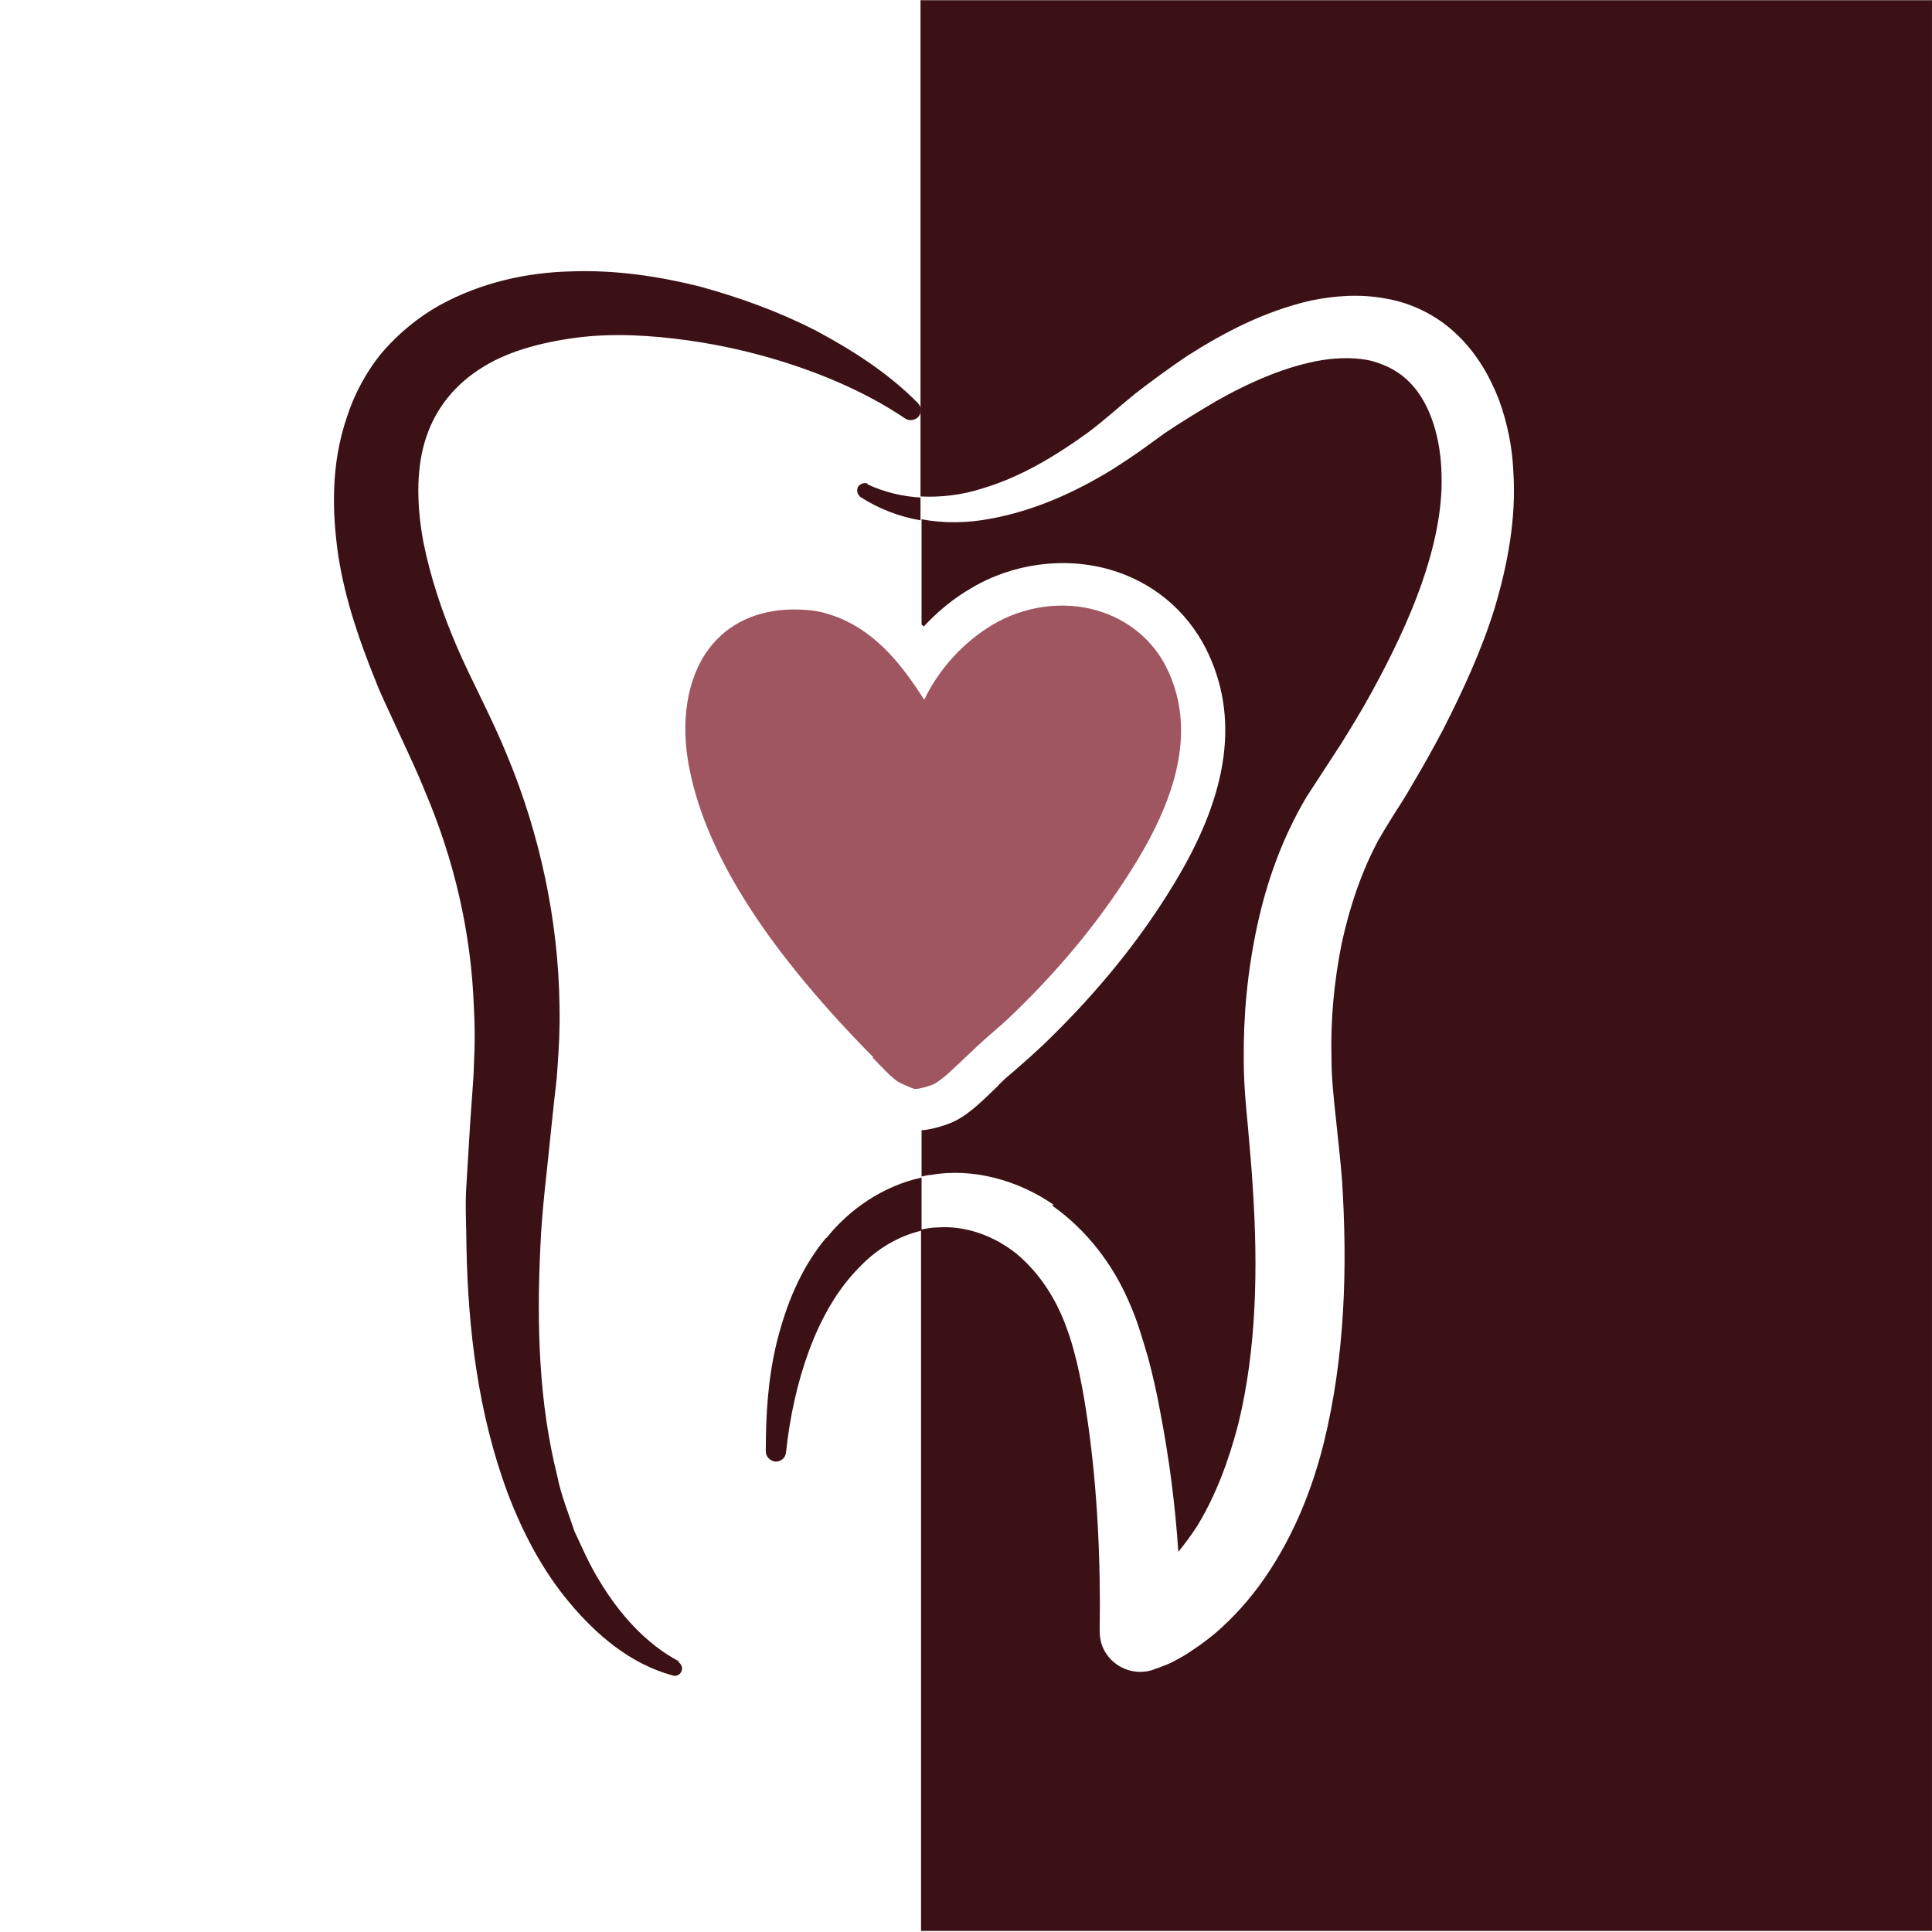
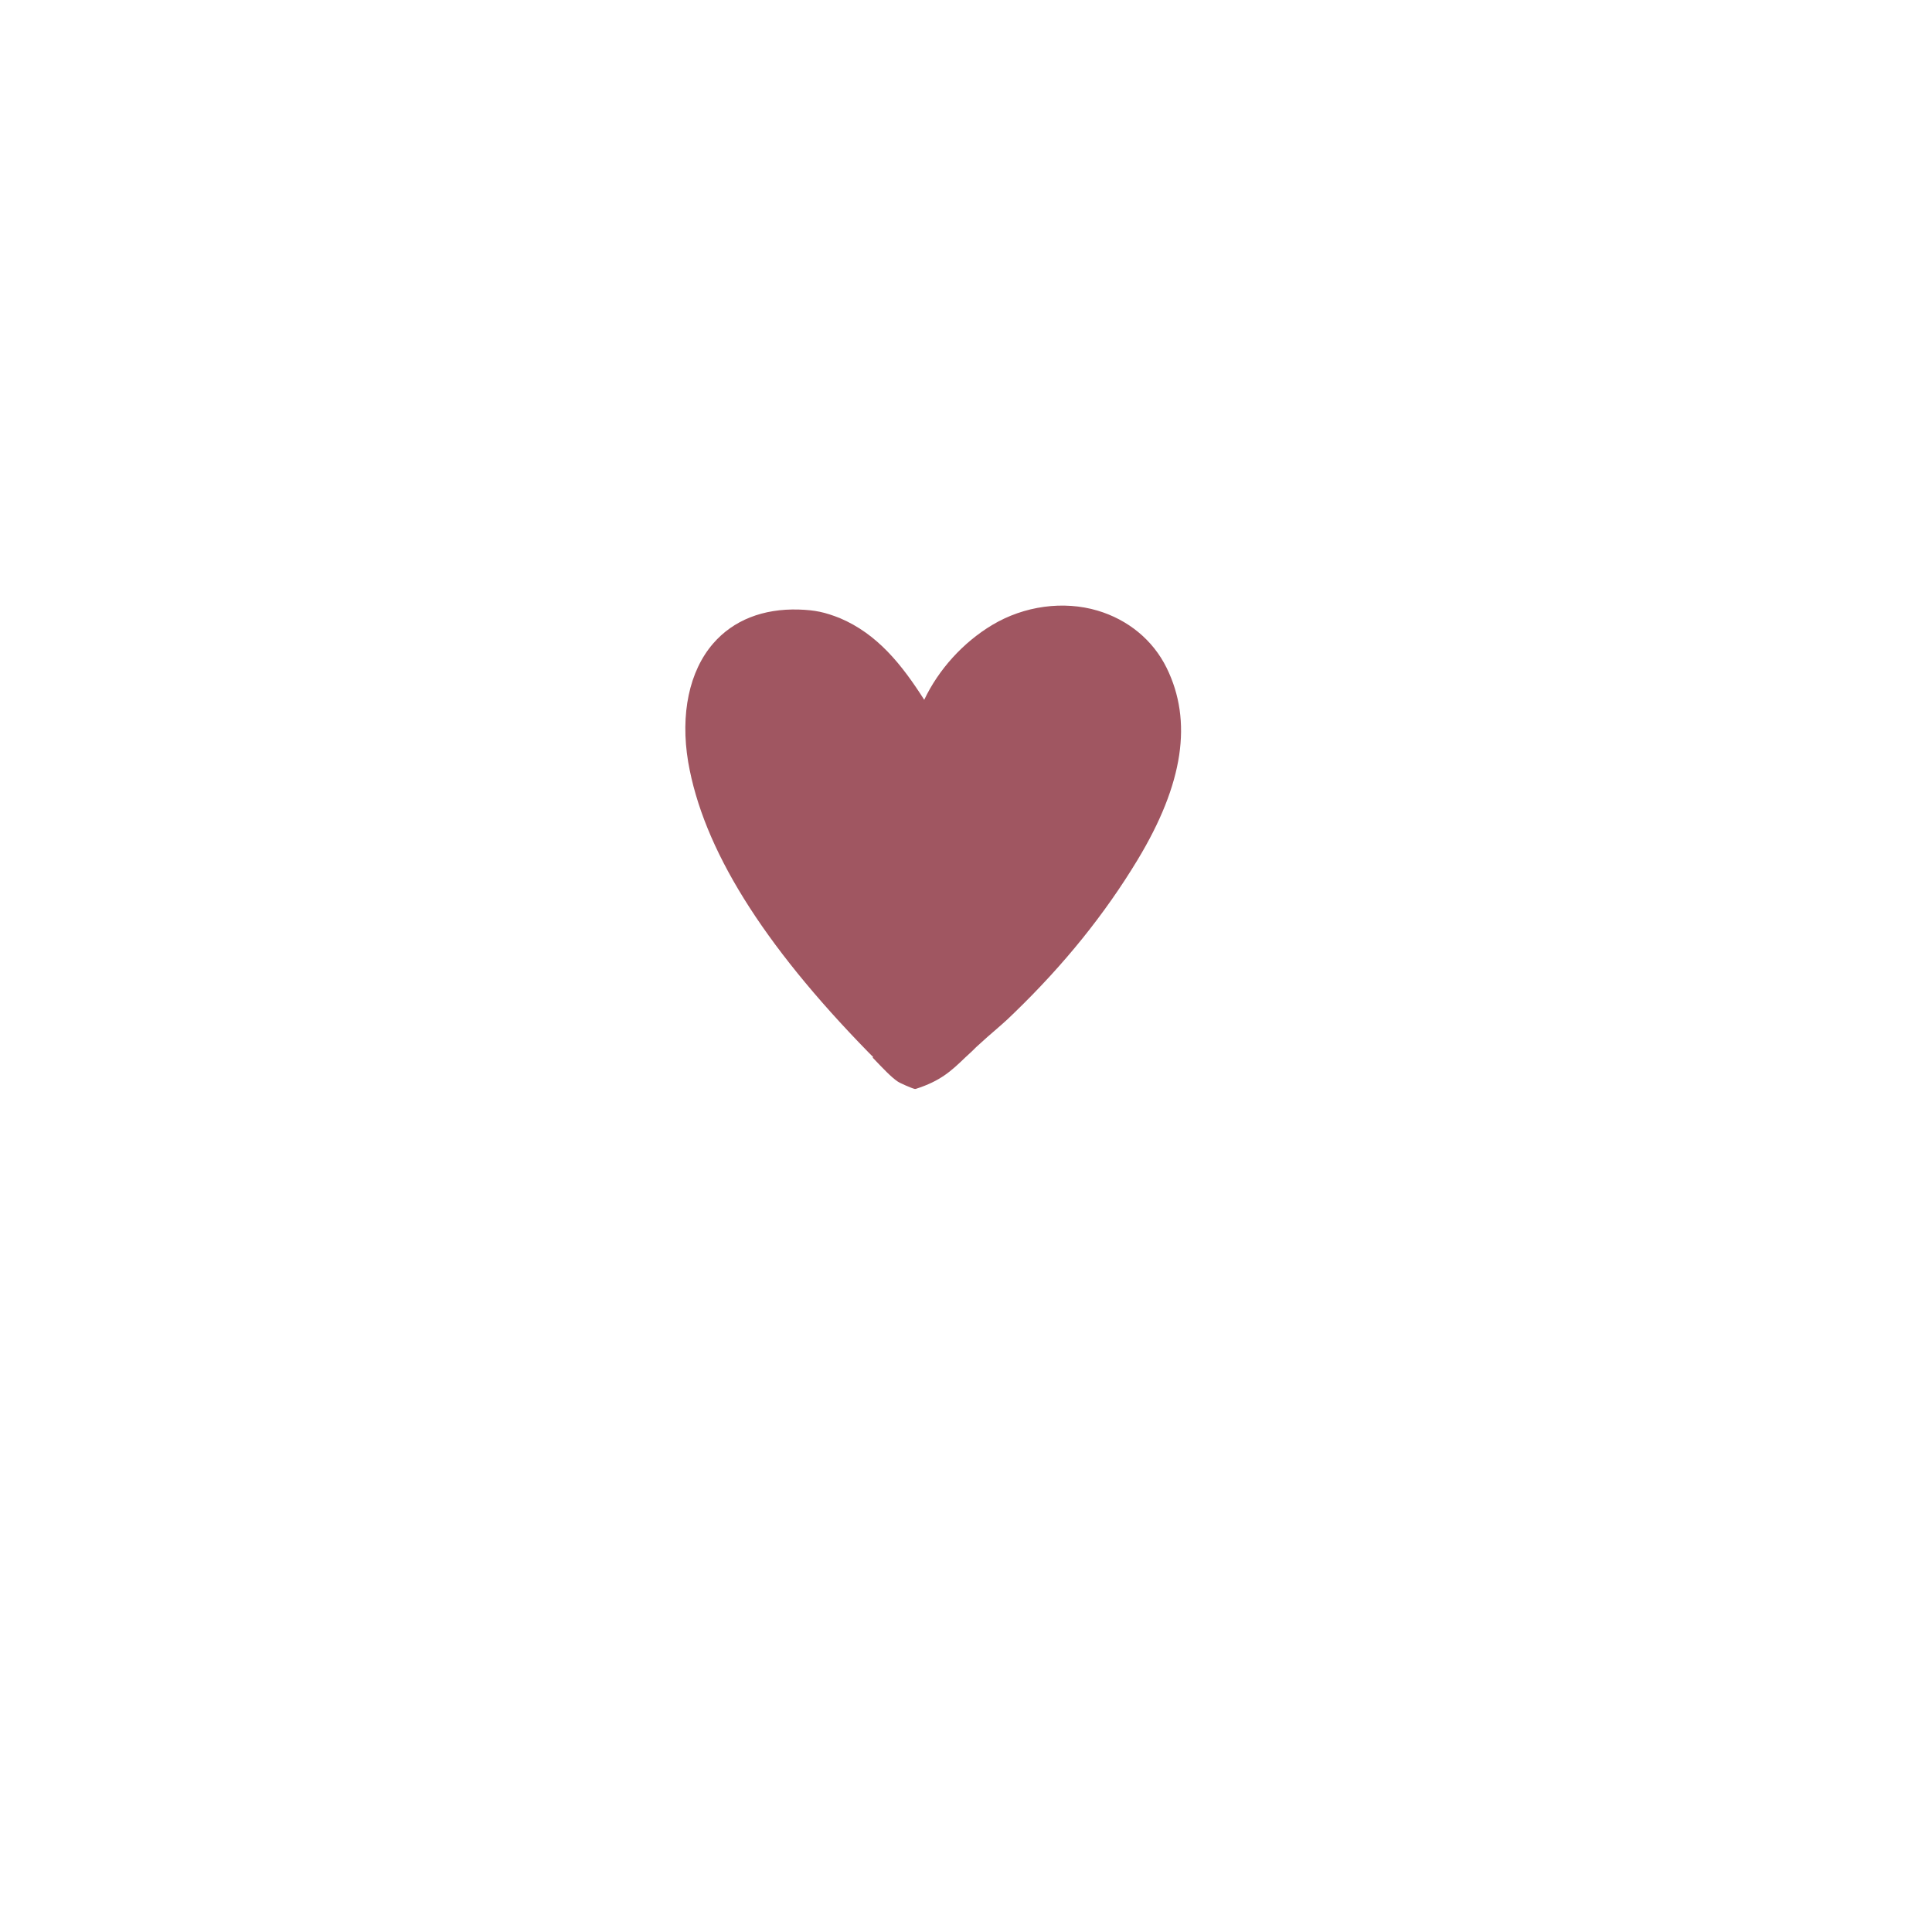
<svg xmlns="http://www.w3.org/2000/svg" width="100%" height="100%" viewBox="0 0 256 256" version="1.1" xml:space="preserve" style="fill-rule:evenodd;clip-rule:evenodd;stroke-linejoin:round;stroke-miterlimit:2;">
  <g id="ArtBoard1" transform="matrix(1.129,0,0,1.106,264.477,77.996)">
    <rect x="-234.295" y="-70.497" width="226.786" height="231.387" style="fill:none;" />
    <clipPath id="_clip1">
      <rect x="-234.295" y="-70.497" width="226.786" height="231.387" />
    </clipPath>
    <g clip-path="url(#_clip1)">
      <g transform="matrix(0.624,0,0,0.636,-249.151,-144.092)">
-         <path d="M197.1,347.524C192.836,348.537 188.774,350.927 185.5,354.4C181.3,358.6 178.2,364.2 176,370.2C173.8,376.2 172.4,382.7 171.7,389.3C171.6,390.4 170.6,391.1 169.6,391C168.6,390.8 167.9,390 167.9,389.1C167.9,382.2 168.3,375.3 170,368.4C171.7,361.6 174.4,354.7 179.2,348.9L179.3,348.9C183.6,343.5 189.9,339.1 197.2,337.5L197.2,347.28C198.167,347.087 199.133,346.9 200.1,346.9C205.4,346.5 210.7,348.4 215,351.8C219.2,355.3 222.4,360.1 224.4,365.6C226.4,370.9 227.6,377.5 228.5,383.8C230.3,396.5 230.9,409.9 230.7,422.7L230.7,422.9C230.7,423.7 230.8,424.4 231,425.2C232.2,429.2 236.5,431.5 240.5,430.3C241.3,430 241.5,429.9 241.9,429.8L242.9,429.4C243.5,429.2 244.1,428.9 244.7,428.6C245.8,428 246.9,427.4 247.9,426.7C250,425.3 251.9,423.9 253.6,422.3C257.1,419.1 260,415.6 262.5,411.8C267.5,404.2 270.7,396 272.8,387.7C276.9,371.1 277.3,354.4 276.3,338.2C276,334.2 275.5,330.1 275.1,326.1C274.7,322.3 274.3,318.8 274.3,315.1C274.1,307.8 274.8,300.5 276.2,293.5C277.7,286.5 280,279.7 283.2,273.8L284.5,271.6L286.1,269C287.2,267.3 288.3,265.6 289.3,263.8C291.4,260.3 293.4,256.7 295.3,253.1C299,245.8 302.5,238.3 305,230.2C307.4,222.1 309.1,213.4 308.5,204.4C308.3,199.9 307.4,195.4 305.8,191C304.1,186.6 301.6,182.2 297.9,178.7C294.2,175.1 289.3,172.7 284.4,171.9C279.5,171 274.8,171.4 270.4,172.3C261.7,174.3 254.1,178.3 247.2,182.7C243.8,185 240.5,187.4 237.3,189.9C234.1,192.5 231.3,195.1 228.3,197.3C222.2,201.7 215.7,205.6 208.6,207.7C204.9,208.9 200.9,209.4 197,209.2L197,115.687L387.553,115.687L387.553,479.413L197.1,479.413L197.1,347.524ZM221.8,342.8L222,342.6C215.5,338.1 207,335.6 199,337C198.4,337 197.8,337.2 197.2,337.3L197.2,328.6C199.7,328.4 202.2,327.4 202.7,327.2C205.6,326 208,323.7 211.4,320.4C211.9,319.8 212.7,319.1 213,318.8L215.1,317C216.8,315.5 218.5,314 220.4,312.2C230.4,302.5 238.5,292.5 244.9,281.8C255.1,264.9 257,250.5 250.7,237.9C247,230.6 240.6,225.3 232.7,223C224.1,220.5 214.3,221.8 206.5,226.5C203.2,228.4 200.2,230.9 197.6,233.7L197.2,233.3L197.2,213.5C201.5,214.3 205.9,214.2 210.1,213.4C218.4,211.9 226.1,208.4 233.1,204.1C234.8,203 236.5,201.9 238.2,200.7L242.9,197.3C246,195.2 249.3,193.2 252.5,191.3C259,187.6 265.9,184.6 272.6,183.5C275.9,183 279.2,183 282,183.7C284.8,184.5 287.2,185.8 289.1,187.8C293,191.8 294.9,198.5 295,205.2C295.2,211.9 293.6,218.9 291.2,225.8C288.8,232.6 285.5,239.4 281.9,246C280.1,249.3 278.1,252.6 276.1,255.8L269.6,265.8C265,273.6 262.1,281.8 260.3,290.2C258.5,298.6 257.7,307.1 257.8,315.5C257.8,319.7 258.2,324 258.6,328.1C258.9,331.9 259.3,335.7 259.5,339.5C260.5,354.6 260.2,369.8 256.8,383.8C255,390.8 252.5,397.5 249,403.2C247.9,404.9 246.7,406.5 245.5,408C244.9,399.2 243.8,390.5 242.1,381.7C241.5,378.3 240.7,374.8 239.8,371.4C238.8,368.1 237.8,364.4 236.2,360.9C233.2,353.9 228.3,347.4 221.8,342.8ZM187.1,206.8L187,206.9C190.2,208.4 193.6,209.2 197,209.4L197,213.7C193,213 189.1,211.5 185.7,209.3C185.1,208.8 184.9,208 185.3,207.3C185.7,206.8 186.5,206.5 187.1,206.8Z" style="fill:rgb(59,17,21);" />
-       </g>
+         </g>
      <g transform="matrix(0.624,0,0,0.636,-249.151,-144.092)">
-         <path d="M151.7,428.6L151.5,428.6C145.3,425.3 140.3,419.6 136.7,413.6C134.8,410.6 133.4,407.3 131.9,404.1C130.8,400.7 129.4,397.4 128.7,393.8C125.2,379.9 124.8,365.2 125.5,350.6C125.8,343.3 126.8,336 127.5,328.7L128.1,323C128.3,321 128.6,319.1 128.7,317.1C129,313.1 129.2,309.1 129.1,305.1C128.9,289.1 125.4,272.8 119.3,258.1C116.3,250.7 112.5,243.8 109.8,237.5C107,231 104.8,224.3 103.5,217.8C102.3,211.3 102.1,204.7 103.7,199.1C105.3,193.5 108.7,188.8 113.8,185.4C118.8,182 125.4,180.2 132.2,179.3C139,178.4 146.1,178.8 153.3,179.8C160.4,180.8 167.5,182.5 174.4,184.9C181.3,187.3 188,190.4 194.1,194.5C194.8,195 195.8,194.9 196.5,194.3C197.2,193.6 197.3,192.4 196.5,191.6C191,186 184.3,181.7 177.4,178C170.4,174.4 163,171.7 155.3,169.6C147.6,167.7 139.6,166.5 131.3,166.8C123.1,167 114.5,168.8 106.5,173.2C102.6,175.4 98.9,178.4 95.8,182C92.8,185.6 90.5,189.9 89.1,194.3C86.1,203.1 86.3,212.1 87.5,220.4C88.8,228.7 91.5,236.5 94.5,243.9C95.2,245.8 96.1,247.6 96.9,249.4L99.3,254.6C100.8,257.9 102.4,261.2 103.7,264.5C109.3,277.6 112.5,291.4 113,305.5C113.2,309 113.2,312.6 113,316.2C113,318 112.8,319.8 112.7,321.6L112.3,327.2L111.6,338.8C111.3,342.7 111.6,346.6 111.6,350.5C111.9,366.1 113.8,381.9 119.3,396.8C122.1,404.2 125.8,411.4 131,417.6C136.1,423.7 142.4,429.1 150.4,431.3C151,431.5 151.7,431.2 152,430.6C152.4,429.9 152,429.1 151.4,428.7L151.7,428.6Z" style="fill:rgb(59,17,21);fill-rule:nonzero;" />
-       </g>
+         </g>
      <g transform="matrix(0.624,0,0,0.636,-249.151,-144.092)">
-         <path d="M188,314.9C189.9,316.9 191.5,318.6 192.7,319.4C193.1,319.7 195.4,320.7 195.9,320.8L196.1,320.8C197.1,320.8 199.3,320 199.3,320C200.8,319.3 202.8,317.4 205.5,314.8C206.3,314.1 207,313.4 207.5,312.9C208.2,312.3 208.9,311.6 209.6,311C211.3,309.5 212.9,308.2 214.6,306.5C224.1,297.3 231.7,287.8 237.8,277.7C246.5,263.3 248.2,251.5 243.3,241.5C240.7,236.2 236,232.4 230.3,230.7C223.9,228.8 216.5,229.8 210.5,233.4C205,236.7 200.4,241.8 197.7,247.5C193.5,240.9 188.9,235.1 181.8,232.1C179,231 177.2,230.6 174.1,230.5C167.4,230.3 161.8,232.5 158,236.9C153.5,242.1 151.8,250.2 153.3,259.2C156.1,275.5 167.2,293.4 187.2,313.9C187.5,314.2 187.8,314.5 188.1,314.8L188,314.9Z" style="fill:rgb(160,86,97);fill-rule:nonzero;" />
+         <path d="M188,314.9C189.9,316.9 191.5,318.6 192.7,319.4C193.1,319.7 195.4,320.7 195.9,320.8L196.1,320.8C200.8,319.3 202.8,317.4 205.5,314.8C206.3,314.1 207,313.4 207.5,312.9C208.2,312.3 208.9,311.6 209.6,311C211.3,309.5 212.9,308.2 214.6,306.5C224.1,297.3 231.7,287.8 237.8,277.7C246.5,263.3 248.2,251.5 243.3,241.5C240.7,236.2 236,232.4 230.3,230.7C223.9,228.8 216.5,229.8 210.5,233.4C205,236.7 200.4,241.8 197.7,247.5C193.5,240.9 188.9,235.1 181.8,232.1C179,231 177.2,230.6 174.1,230.5C167.4,230.3 161.8,232.5 158,236.9C153.5,242.1 151.8,250.2 153.3,259.2C156.1,275.5 167.2,293.4 187.2,313.9C187.5,314.2 187.8,314.5 188.1,314.8L188,314.9Z" style="fill:rgb(160,86,97);fill-rule:nonzero;" />
      </g>
    </g>
  </g>
</svg>